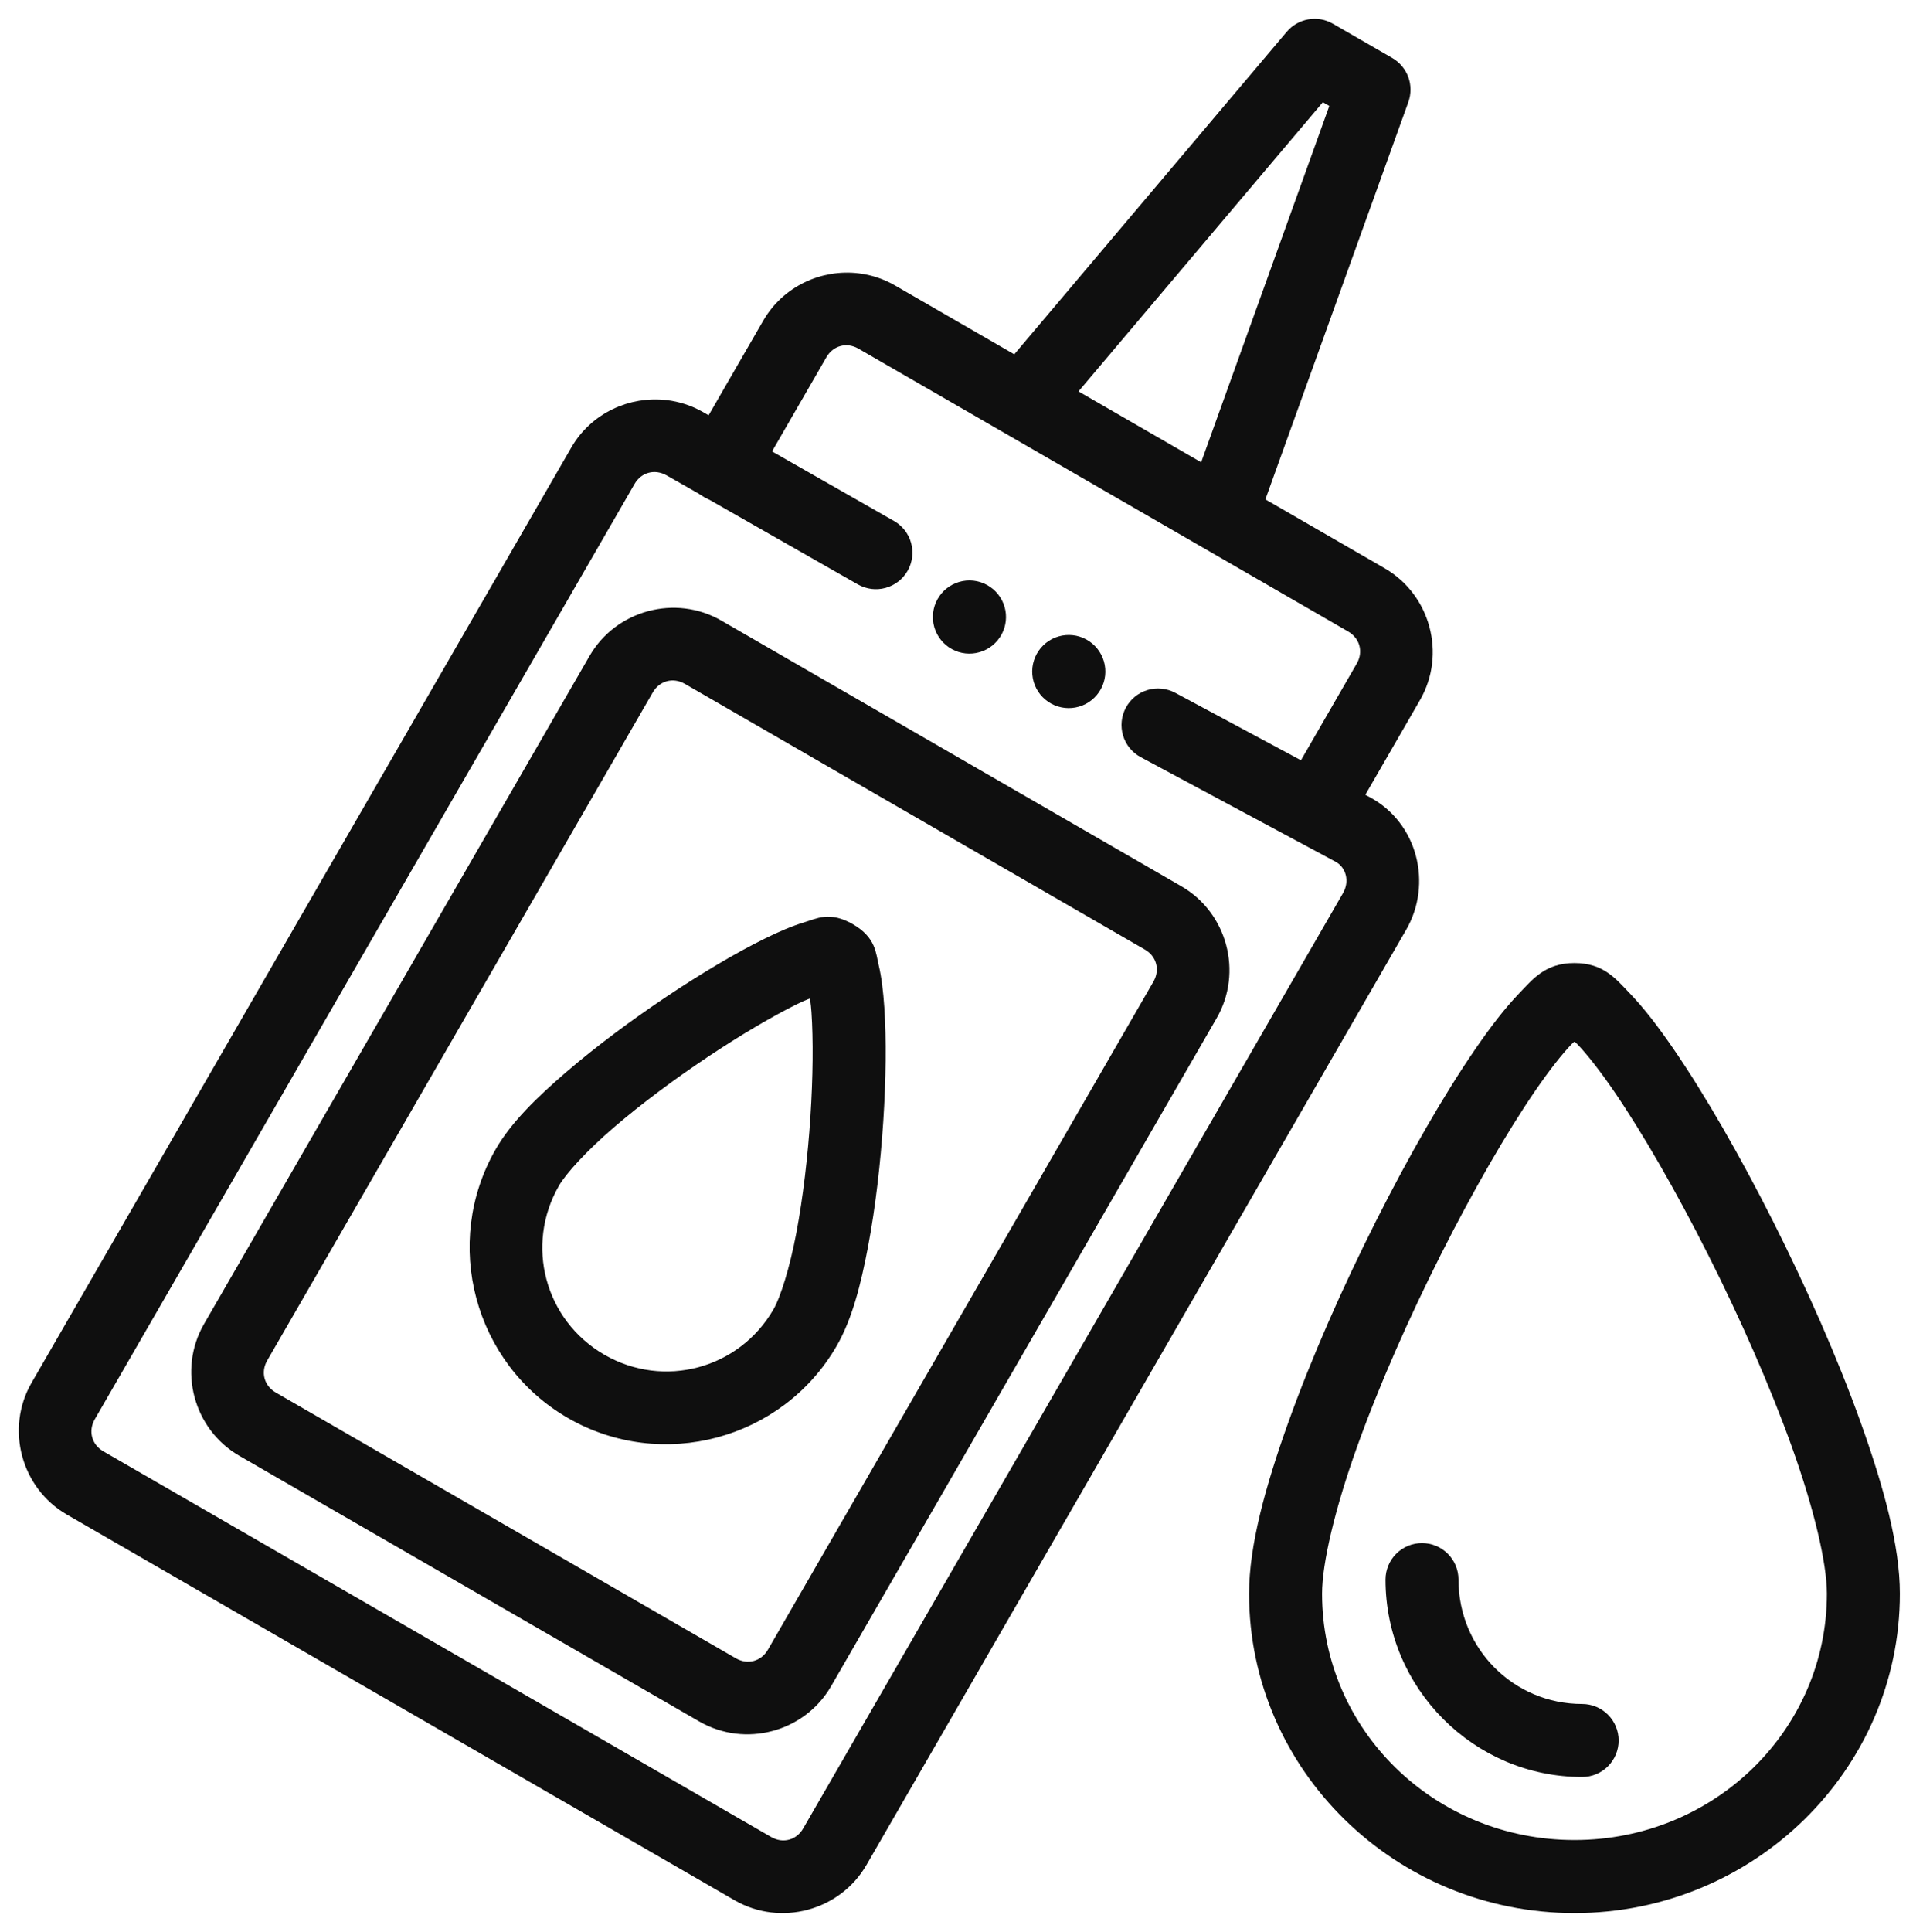
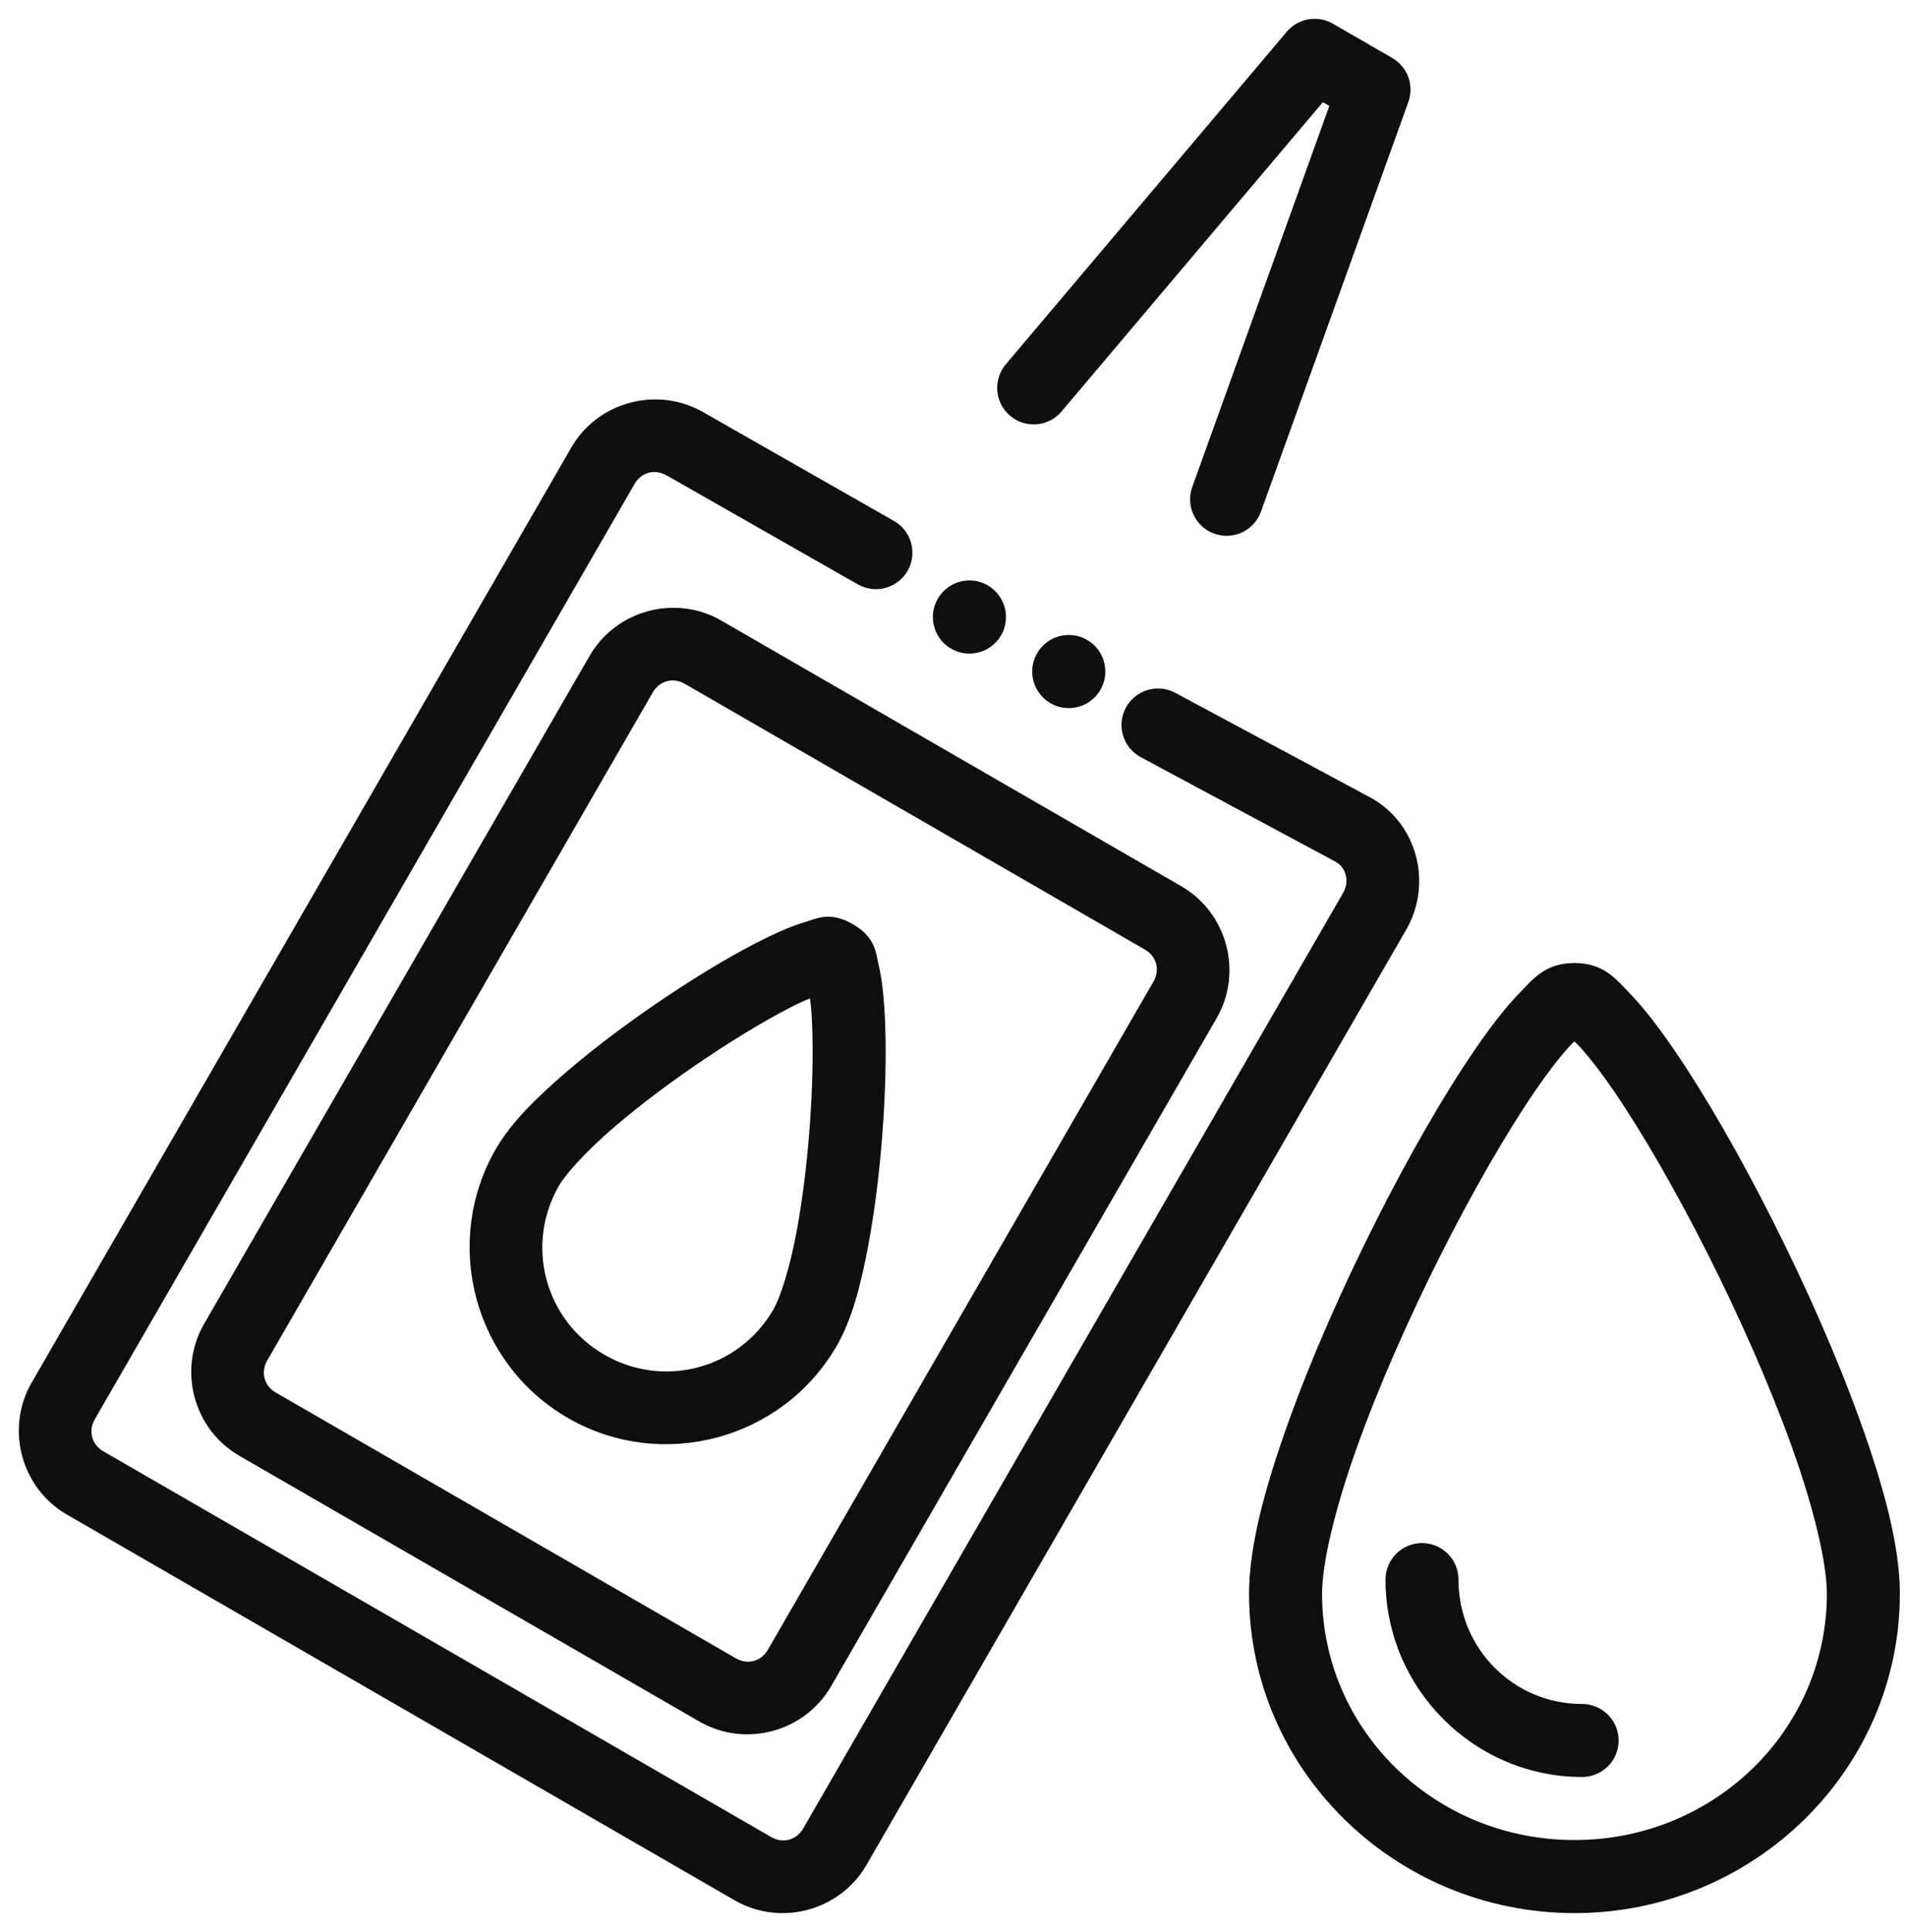
<svg xmlns="http://www.w3.org/2000/svg" width="76" height="77" viewBox="0 0 76 77" fill="none">
  <path d="M26.558 16.196C25.169 16.03 23.738 16.679 22.998 17.96L1.477 55.236C0.491 56.944 1.085 59.164 2.792 60.15L29.419 75.524C31.127 76.51 33.347 75.914 34.333 74.207L55.855 36.929C56.841 35.221 56.283 32.951 54.506 31.997L46.745 27.834C46.605 27.759 46.452 27.713 46.295 27.697C46.137 27.681 45.978 27.696 45.826 27.742C45.675 27.788 45.533 27.863 45.411 27.963C45.288 28.064 45.187 28.187 45.112 28.327C44.961 28.609 44.928 28.939 45.02 29.245C45.113 29.551 45.323 29.808 45.605 29.959L53.366 34.122C53.924 34.421 54.106 35.137 53.767 35.723L32.244 73.001C31.905 73.588 31.212 73.774 30.625 73.435L3.998 58.063C3.411 57.724 3.225 57.029 3.564 56.442L25.086 19.164C25.425 18.577 26.116 18.394 26.712 18.734L34.33 23.075C34.608 23.233 34.937 23.275 35.245 23.19C35.553 23.106 35.816 22.902 35.974 22.625C36.132 22.347 36.173 22.018 36.089 21.709C36.005 21.401 35.801 21.139 35.523 20.981L27.906 16.64C27.479 16.396 27.021 16.251 26.558 16.196Z" fill="#0F0F0F" stroke="#0F0F0F" stroke-width="0.5" />
-   <path d="M34.211 11.142C32.82 10.973 31.387 11.627 30.648 12.908L27.744 17.938C27.665 18.075 27.613 18.226 27.592 18.383C27.572 18.54 27.582 18.7 27.623 18.853C27.664 19.006 27.735 19.149 27.831 19.275C27.928 19.4 28.048 19.506 28.185 19.585C28.462 19.744 28.791 19.788 29.1 19.705C29.408 19.622 29.672 19.42 29.831 19.143L32.735 14.114C33.074 13.527 33.768 13.341 34.355 13.68L53.881 24.953C54.468 25.293 54.655 25.986 54.316 26.573L51.412 31.602C51.333 31.74 51.281 31.891 51.261 32.048C51.24 32.205 51.25 32.364 51.291 32.517C51.332 32.67 51.403 32.814 51.499 32.939C51.595 33.065 51.715 33.17 51.852 33.25C51.99 33.329 52.141 33.38 52.298 33.401C52.455 33.422 52.615 33.411 52.768 33.37C52.921 33.329 53.064 33.258 53.19 33.162C53.315 33.066 53.421 32.945 53.5 32.808L56.404 27.779C57.39 26.071 56.794 23.852 55.087 22.866L35.56 11.592C35.134 11.346 34.675 11.198 34.211 11.142Z" fill="#0F0F0F" stroke="#0F0F0F" stroke-width="0.5" />
  <path d="M53.023 1.162C52.778 1.02 52.492 0.969 52.213 1.018C51.934 1.067 51.682 1.211 51.499 1.427L40.297 14.682C40.195 14.803 40.117 14.943 40.069 15.094C40.021 15.245 40.003 15.403 40.016 15.561C40.029 15.719 40.073 15.873 40.146 16.014C40.219 16.154 40.318 16.279 40.439 16.381C40.684 16.588 41 16.688 41.318 16.662C41.637 16.635 41.931 16.482 42.138 16.238L52.691 3.753L53.311 4.111L47.776 19.494C47.668 19.794 47.683 20.125 47.819 20.414C47.955 20.703 48.2 20.927 48.501 21.035C48.802 21.143 49.133 21.128 49.422 20.992C49.712 20.856 49.935 20.611 50.044 20.31L55.922 3.98C56.017 3.714 56.017 3.423 55.92 3.157C55.822 2.892 55.635 2.669 55.39 2.527L53.023 1.162Z" fill="#0F0F0F" stroke="#0F0F0F" stroke-width="0.5" />
  <path d="M28.637 24.951C26.93 23.965 24.711 24.56 23.725 26.268L8.352 52.895C7.366 54.603 7.96 56.821 9.668 57.807L28.011 68.398C29.719 69.384 31.938 68.789 32.923 67.082L48.297 40.454C49.283 38.747 48.689 36.527 46.981 35.541L28.637 24.951ZM27.432 27.039L45.775 37.63C46.362 37.968 46.548 38.662 46.209 39.249L30.836 65.877C30.497 66.464 29.803 66.65 29.216 66.311L10.873 55.72C10.286 55.381 10.1 54.687 10.439 54.1L25.812 27.473C26.151 26.886 26.845 26.7 27.432 27.039Z" fill="#0F0F0F" stroke="#0F0F0F" stroke-width="0.5" />
  <path d="M32.161 36.993C31.688 37.135 31.182 37.351 30.614 37.63C29.479 38.187 28.117 38.995 26.731 39.921C25.345 40.847 23.942 41.887 22.748 42.913C21.555 43.939 20.575 44.904 19.988 45.92C17.897 49.541 19.147 54.208 22.768 56.299C26.39 58.389 31.055 57.139 33.146 53.518C33.732 52.502 34.079 51.17 34.37 49.623C34.662 48.076 34.861 46.34 34.97 44.677C35.078 43.014 35.097 41.431 35.012 40.169C34.969 39.538 34.905 38.992 34.791 38.511C34.676 38.03 34.692 37.52 33.881 37.051C33.475 36.817 33.163 36.767 32.894 36.793C32.625 36.82 32.398 36.923 32.161 36.993ZM32.494 39.453C32.535 39.709 32.58 39.949 32.606 40.331C32.68 41.431 32.667 42.94 32.564 44.52C32.461 46.1 32.269 47.757 32.001 49.176C31.734 50.595 31.354 51.8 31.058 52.312C29.619 54.805 26.466 55.65 23.973 54.211C21.48 52.772 20.636 49.619 22.076 47.126C22.371 46.614 23.224 45.682 24.319 44.741C25.414 43.8 26.754 42.804 28.071 41.925C29.387 41.046 30.688 40.28 31.677 39.794C32.021 39.625 32.251 39.545 32.494 39.453Z" fill="#0F0F0F" stroke="#0F0F0F" stroke-width="0.5" />
  <path d="M62.78 38.633C61.731 38.633 61.307 39.193 60.757 39.763C60.206 40.334 59.631 41.08 59.014 41.981C57.779 43.782 56.395 46.191 55.08 48.8C53.765 51.408 52.524 54.211 51.602 56.785C50.679 59.359 50.055 61.664 50.055 63.518C50.055 70.411 55.78 76 62.78 76C69.78 76 75.505 70.411 75.505 63.518C75.505 61.664 74.881 59.359 73.959 56.785C73.037 54.211 71.795 51.408 70.48 48.8C69.165 46.191 67.78 43.782 66.546 41.981C65.929 41.08 65.355 40.334 64.804 39.763C64.253 39.193 63.829 38.633 62.78 38.633ZM62.78 41.222C62.873 41.281 62.948 41.312 63.069 41.438C63.463 41.846 63.987 42.512 64.558 43.344C65.7 45.01 67.051 47.353 68.328 49.886C69.605 52.418 70.811 55.148 71.689 57.598C72.567 60.047 73.095 62.259 73.095 63.518C73.095 69.08 68.504 73.588 62.78 73.588C57.055 73.588 52.466 69.08 52.466 63.518C52.466 62.259 52.993 60.047 53.871 57.598C54.748 55.148 55.955 52.418 57.232 49.886C58.509 47.353 59.861 45.01 61.002 43.344C61.573 42.512 62.096 41.846 62.491 41.438C62.612 41.312 62.687 41.281 62.78 41.222Z" fill="#0F0F0F" stroke="#0F0F0F" stroke-width="0.5" />
  <path d="M39.714 25.174C39.56 25.454 39.301 25.663 38.993 25.752C38.686 25.842 38.355 25.806 38.074 25.652C37.793 25.497 37.585 25.238 37.495 24.93C37.406 24.623 37.442 24.292 37.596 24.011C37.75 23.73 38.01 23.522 38.317 23.433C38.625 23.343 38.956 23.379 39.236 23.534C39.517 23.688 39.725 23.947 39.815 24.255C39.905 24.562 39.868 24.893 39.714 25.174Z" fill="#0F0F0F" stroke="#0F0F0F" stroke-width="0.5" />
  <path d="M43.675 27.347C43.521 27.628 43.262 27.836 42.954 27.925C42.647 28.015 42.316 27.979 42.035 27.825C41.896 27.748 41.773 27.645 41.674 27.522C41.575 27.398 41.501 27.256 41.456 27.104C41.412 26.951 41.398 26.792 41.415 26.634C41.433 26.476 41.481 26.324 41.557 26.185C41.633 26.046 41.736 25.923 41.86 25.823C41.984 25.724 42.126 25.65 42.278 25.606C42.431 25.561 42.59 25.548 42.748 25.565C42.906 25.582 43.058 25.63 43.197 25.707C43.478 25.861 43.686 26.12 43.776 26.428C43.866 26.735 43.83 27.066 43.675 27.347Z" fill="#0F0F0F" stroke="#0F0F0F" stroke-width="0.5" />
  <path d="M56.701 61.752C56.381 61.752 56.075 61.879 55.849 62.105C55.623 62.331 55.496 62.638 55.496 62.958C55.496 67.148 58.906 70.575 63.087 70.575C63.407 70.575 63.713 70.448 63.939 70.222C64.165 69.996 64.291 69.69 64.292 69.371C64.292 69.051 64.165 68.745 63.939 68.519C63.713 68.293 63.407 68.165 63.087 68.165C60.215 68.165 57.906 65.851 57.906 62.958C57.906 62.799 57.875 62.642 57.815 62.496C57.754 62.35 57.665 62.217 57.553 62.105C57.441 61.993 57.308 61.904 57.162 61.844C57.016 61.783 56.859 61.752 56.701 61.752Z" fill="#0F0F0F" stroke="#0F0F0F" stroke-width="0.5" />
</svg>